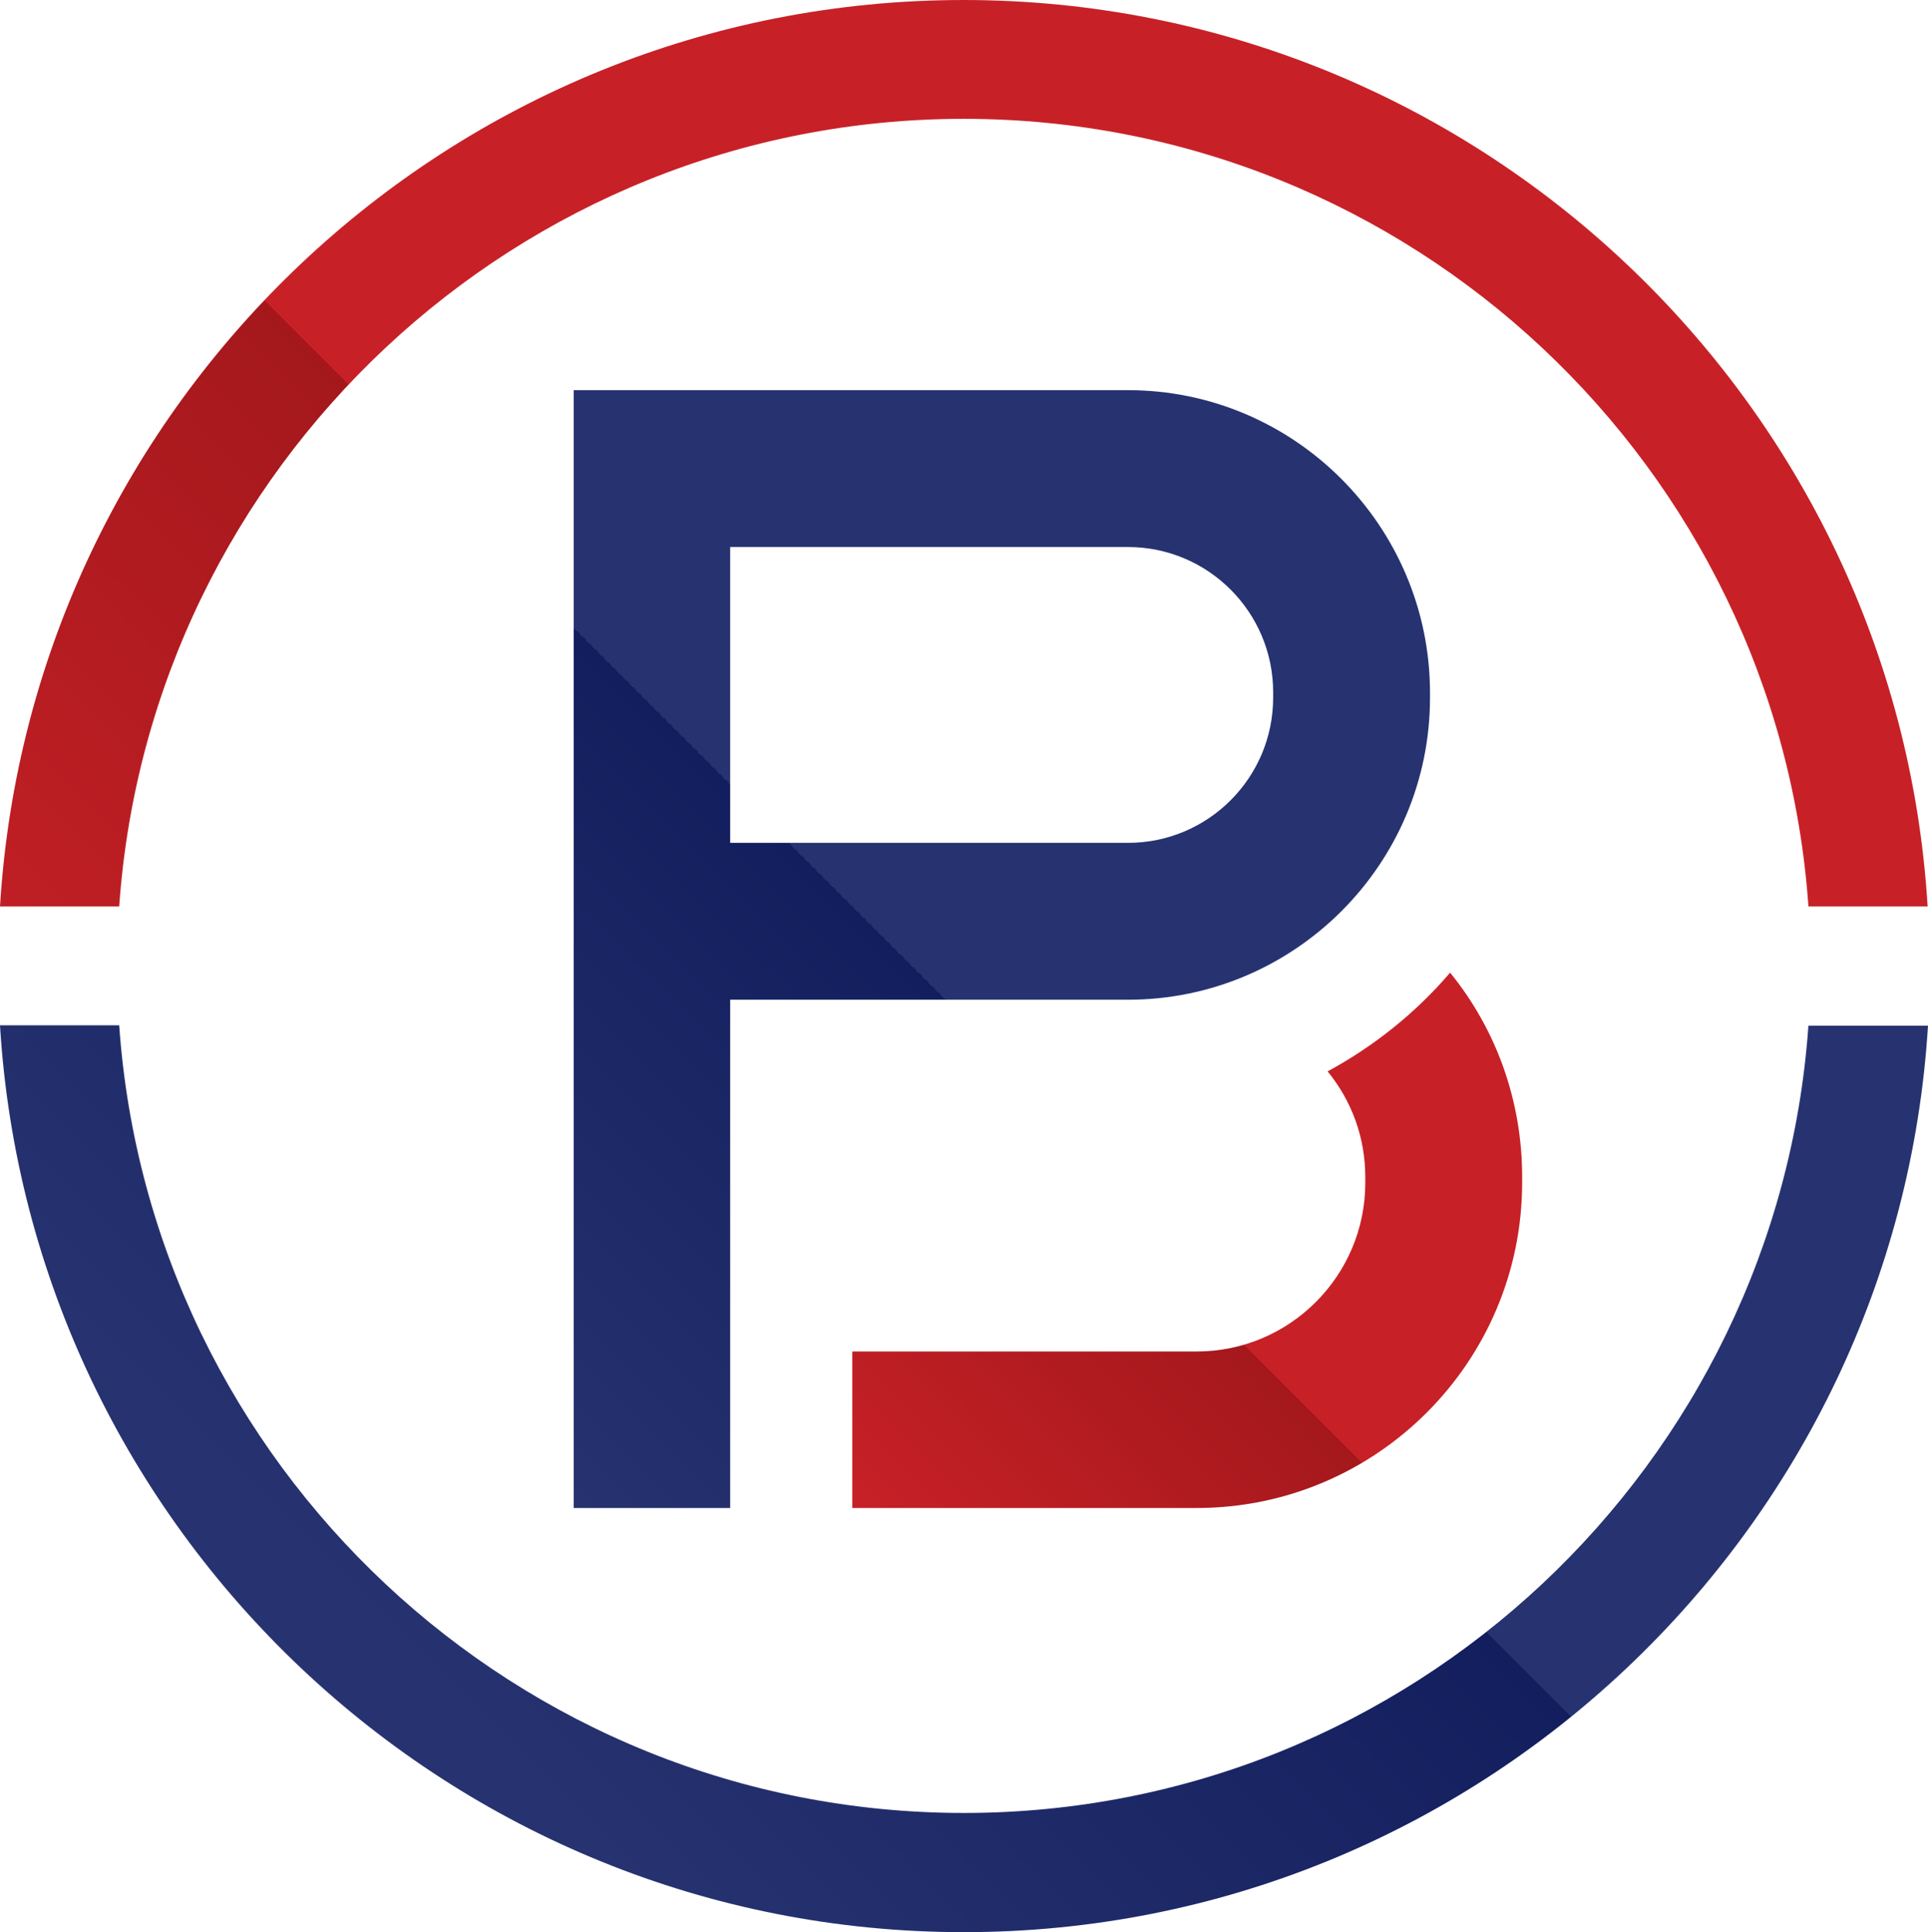
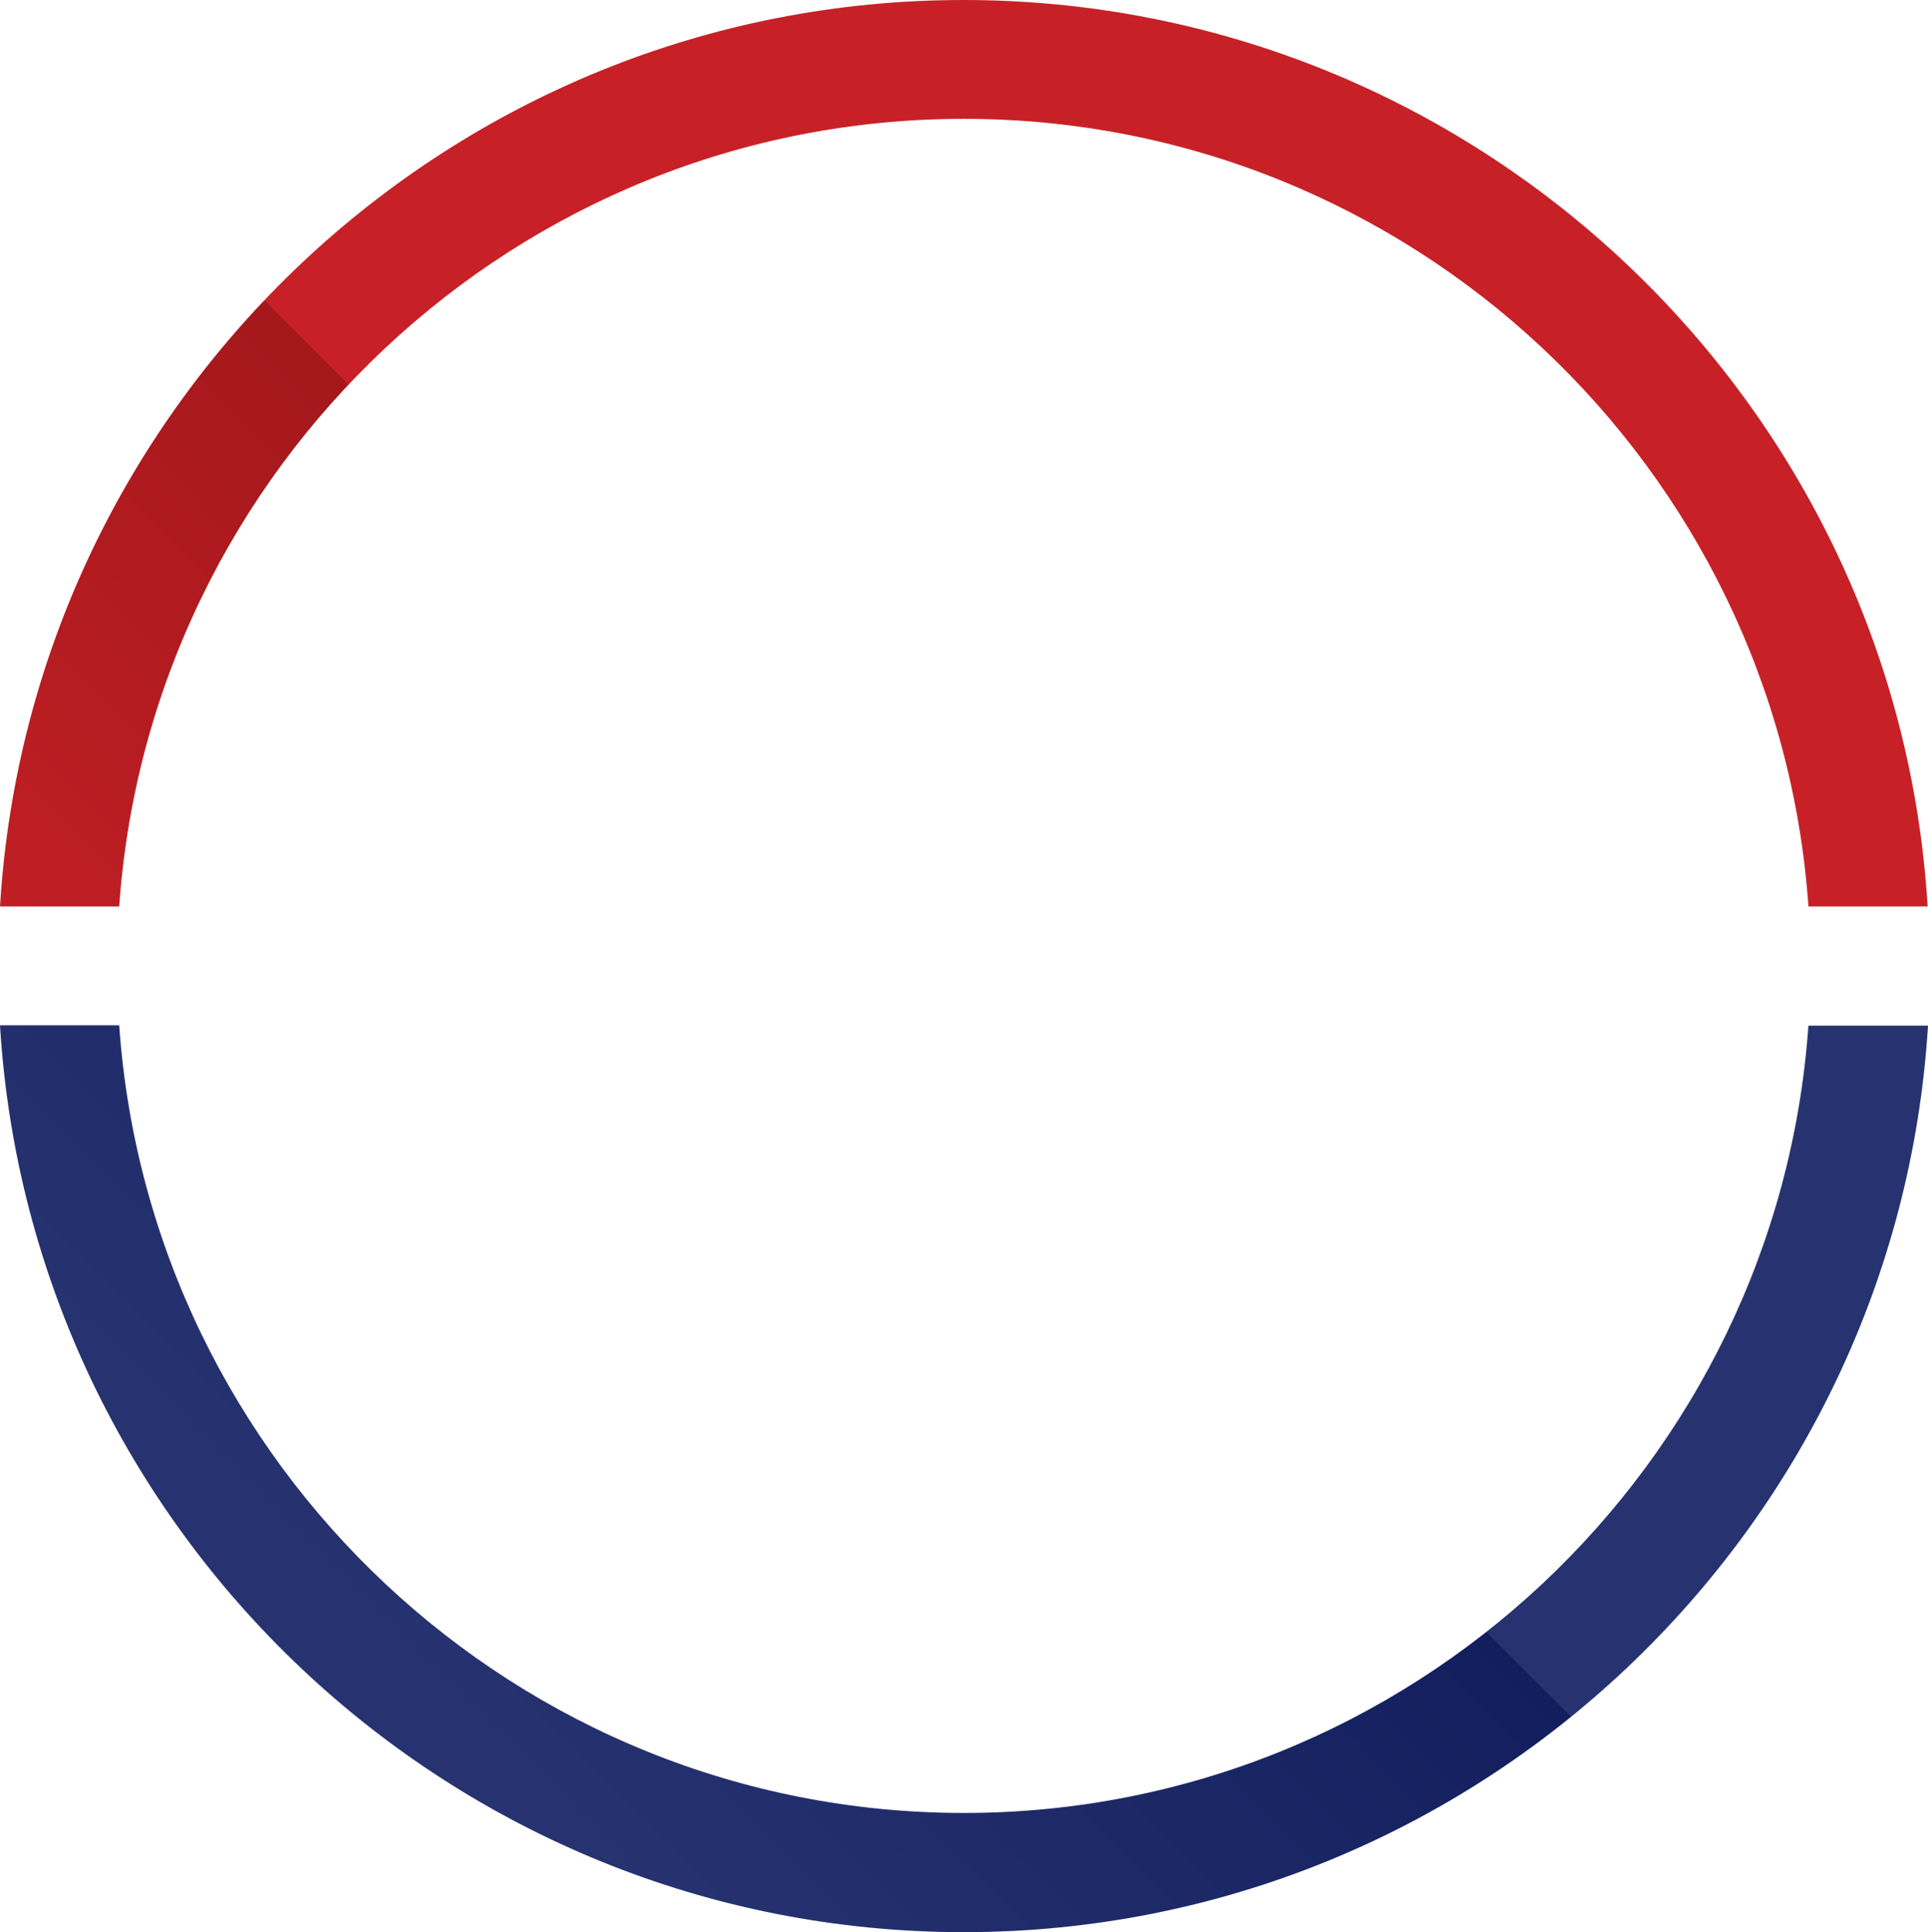
<svg xmlns="http://www.w3.org/2000/svg" version="1.1" id="Camada_1" x="0px" y="0px" viewBox="720.6 281.3 527.3 528.4" enable-background="new 720.6 281.3 527.3 528.4" xml:space="preserve">
  <g id="FUNDO" display="none">
-     <rect x="-95.2" y="487.7" display="inline" fill="#FFFFFF" width="1046.8" height="606.2" />
-   </g>
+     </g>
  <g>
    <g>
      <g>
        <linearGradient id="SVGID_1_" gradientUnits="userSpaceOnUse" x1="812.681" y1="628.987" x2="1058.431" y2="383.237">
          <stop offset="0" style="stop-color:#273370" />
          <stop offset="0.49" style="stop-color:#131E5E" />
          <stop offset="0.49" style="stop-color:#273370" />
        </linearGradient>
-         <path fill="url(#SVGID_1_)" d="M1029.1,388H887h-9.5v9.5v147.6v139.1v9.5h9.5h23.8h9.5v-9.5V554.7h108.8     c45.5,0,82.6-37,82.6-82.6v-1.5C1111.6,425.1,1074.6,388,1029.1,388z M1068.8,472.1c0,21.9-17.8,39.7-39.7,39.7H920.3v-80.9     h108.8c21.9,0,39.7,17.8,39.7,39.7V472.1z" />
        <linearGradient id="SVGID_2_" gradientUnits="userSpaceOnUse" x1="975.682" y1="715.791" x2="1130.623" y2="560.85">
          <stop offset="0" style="stop-color:#C72127" />
          <stop offset="0.49" style="stop-color:#A4181C" />
          <stop offset="0.49" style="stop-color:#C72127" />
        </linearGradient>
-         <path fill="url(#SVGID_2_)" d="M1083.7,574.3c6.6,8.1,10.3,18.1,10.3,28.9v1.6c0,25.4-20.7,46.1-46.1,46.1h-94.2v33.3v9.5h94.2     c49.1,0,89-39.9,89-89v-1.6c0-20.6-7-40.2-19.7-55.8C1107.8,558.3,1096.4,567.4,1083.7,574.3z" />
      </g>
    </g>
    <g>
      <linearGradient id="SVGID_3_" gradientUnits="userSpaceOnUse" x1="796.027" y1="670.636" x2="1106.424" y2="360.239">
        <stop offset="0" style="stop-color:#C72127" />
        <stop offset="0.49" style="stop-color:#A4181C" />
        <stop offset="0.49" style="stop-color:#C72127" />
      </linearGradient>
      <path fill="url(#SVGID_3_)" d="M753.2,529.2c8.4-120.2,108.8-215.4,231-215.4s222.6,95.2,231,215.4h32.6    c-8.4-138.1-123.4-247.9-263.7-247.9S729,391.1,720.6,529.2H753.2z" />
      <linearGradient id="SVGID_4_" gradientUnits="userSpaceOnUse" x1="844.016" y1="748.695" x2="1154.414" y2="438.297">
        <stop offset="0" style="stop-color:#273370" />
        <stop offset="0.49" style="stop-color:#131E5E" />
        <stop offset="0.49" style="stop-color:#273370" />
      </linearGradient>
      <path fill="url(#SVGID_4_)" d="M1215.2,561.7c-8.4,120.2-108.8,215.4-231,215.4s-222.6-95.2-231-215.4h-32.6    C729,699.9,844,809.7,984.2,809.7s255.2-109.8,263.7-247.9H1215.2z" />
    </g>
  </g>
</svg>